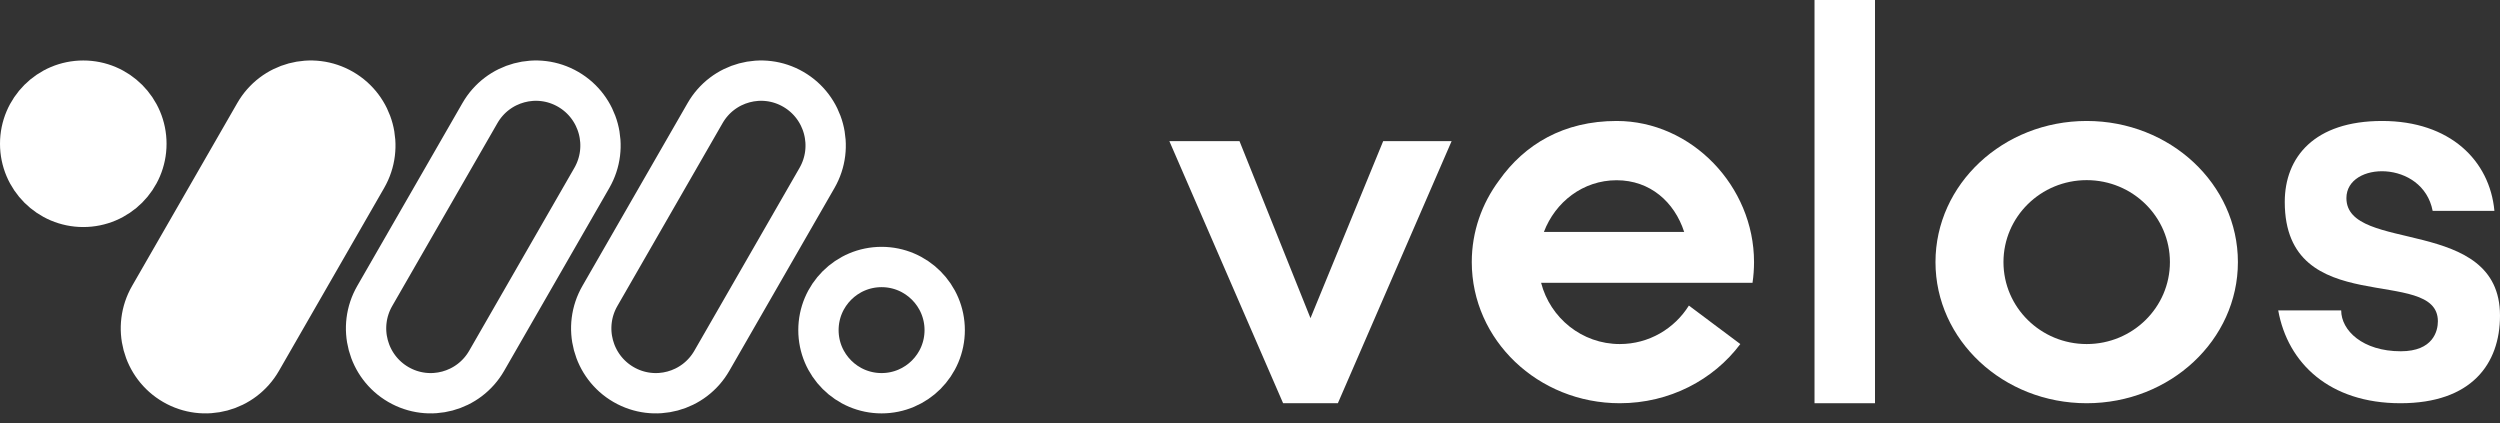
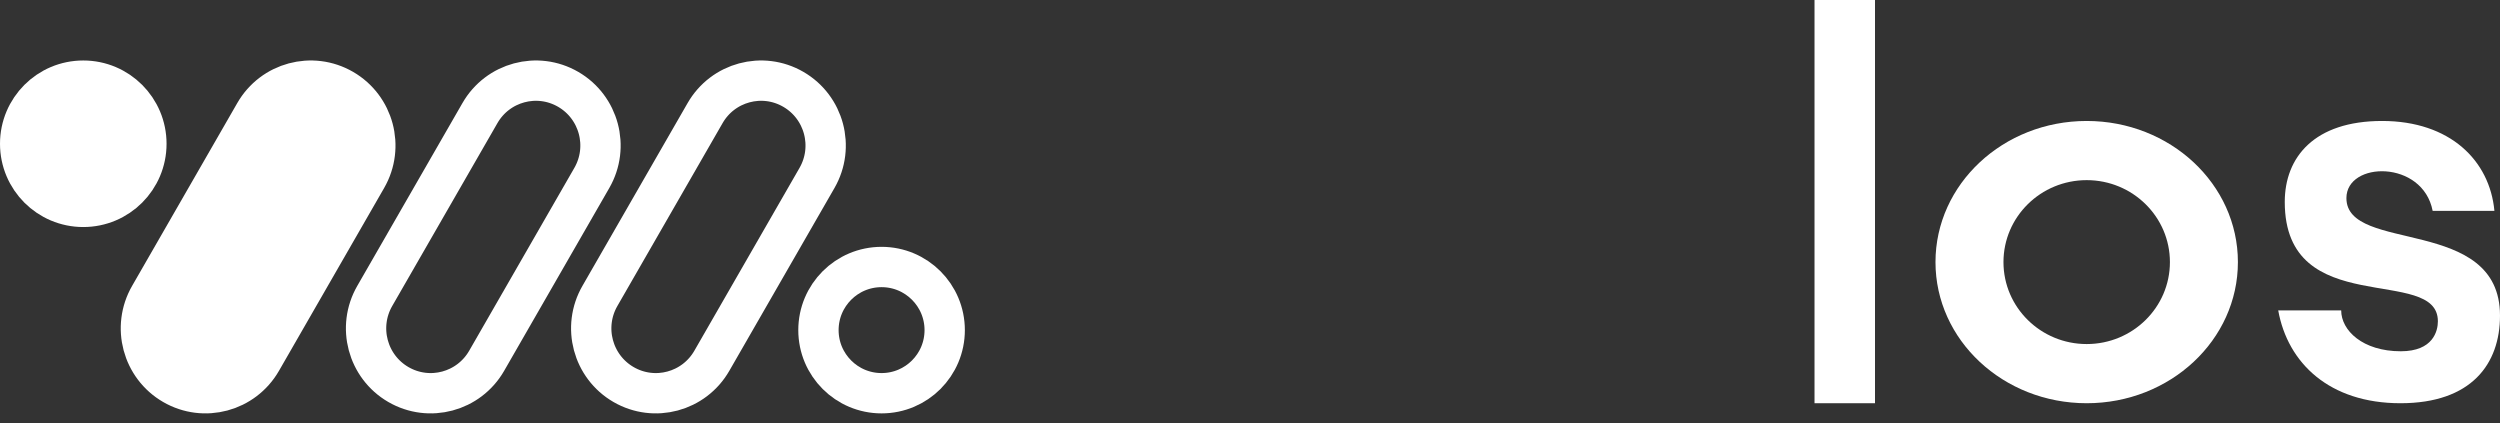
<svg xmlns="http://www.w3.org/2000/svg" width="124px" height="21px" viewBox="0 0 124 21" version="1.1">
  <rect x="0" y="0" width="124" height="21" fill="#333333" stroke="none" />
  <title>Group 2</title>
  <g id="Page-1" stroke="none" stroke-width="1" fill="none" fill-rule="evenodd">
    <g id="Desktop-HD-Copy-2" transform="translate(-741, -971)">
      <g id="Group-7" transform="translate(575, 971)">
        <g id="Group-2" transform="translate(167, 0)">
          <g id="velos-logotype" transform="translate(57, 0)" fill="#FFFFFF">
-             <polygon id="Path" points="10.606 7 7 15.781 3.479 7 0 7 5.642 20 8.358 20 14 7" />
            <path d="M45.5,17.065 C43.22,17.065 41.372,15.245 41.372,13 C41.372,10.755 43.22,8.935 45.5,8.935 C47.78,8.935 49.628,10.755 49.628,13 C49.628,15.245 47.78,17.065 45.5,17.065 M45.5,6 C41.358,6 38,9.134 38,13 C38,16.866 41.358,20 45.5,20 C49.642,20 53,16.866 53,13 C53,9.134 49.642,6 45.5,6" id="Shape" />
            <path d="M65.723,10.46 C65.492,7.958 63.517,6 60.152,6 C56.786,6 55.324,7.799 55.324,10.018 C55.324,15.922 62.919,13.12 62.919,15.936 C62.919,16.414 62.686,17.423 61.079,17.423 C59.186,17.423 58.123,16.387 58.123,15.397 L55,15.397 C55.471,18.016 57.546,20 61.063,20 C64.581,20 66,18.055 66,15.654 C66,10.68 58.382,12.588 58.382,9.826 C58.382,7.992 62.167,7.913 62.66,10.46 L65.723,10.46 Z" id="Path" />
            <polygon id="Path" points="32 20 35 20 35 0 32 0" />
-             <path d="M18.578,11.503 C19.141,10.021 20.516,8.94 22.183,8.94 C23.85,8.94 25.053,10.021 25.535,11.503 L18.578,11.503 Z M28.925,14.026 C28.974,13.691 29,13.348 29,12.998 C29,9.235 25.901,6 22.185,6 C19.553,6 17.618,7.162 16.355,8.948 C15.503,10.091 15,11.488 15,12.998 C15,16.865 18.287,20 22.342,20 C24.807,20 26.988,18.842 28.32,17.065 L25.769,15.156 C25.054,16.302 23.787,17.065 22.342,17.065 C20.464,17.065 18.891,15.773 18.438,14.026 L28.925,14.026 Z" id="Shape" />
          </g>
          <g id="Group" transform="translate(0, 4)" fill-rule="nonzero" stroke="#FFFFFF" stroke-width="2">
            <path d="M3.131,6.261 C1.402,6.261 -2.60458316e-14,4.86 -2.60458316e-14,3.131 C-2.60458316e-14,1.402 1.402,-2.60458316e-14 3.131,-2.60458316e-14 C4.86,-2.60458316e-14 6.261,1.402 6.261,3.131 C6.261,4.86 4.86,6.261 3.131,6.261" id="Path" fill="#FFFFFF" />
            <path d="M42.726,15.504 C40.997,15.504 39.595,14.103 39.595,12.374 C39.595,10.645 40.997,9.243 42.726,9.243 C44.455,9.243 45.857,10.645 45.857,12.374 C45.857,14.103 44.455,15.504 42.726,15.504" id="Path" />
            <path d="M7.592,15.073 C6.059,14.185 5.534,12.218 6.419,10.679 L11.636,1.609 C12.521,0.07 14.481,-0.457 16.014,0.431 C17.547,1.32 18.072,3.287 17.187,4.825 L11.969,13.896 C11.084,15.434 9.124,15.961 7.592,15.073" id="Path" fill="#FFFFFF" />
            <path d="M18.76,15.073 C17.227,14.185 16.702,12.218 17.587,10.679 L22.805,1.609 C23.69,0.07 25.649,-0.457 27.182,0.431 L27.182,0.431 C28.715,1.32 29.24,3.287 28.355,4.825 L23.138,13.896 C22.253,15.434 20.293,15.961 18.76,15.073" id="Path" />
            <path d="M29.928,15.073 C28.395,14.185 27.87,12.218 28.755,10.679 L33.973,1.609 C34.858,0.07 36.818,-0.457 38.35,0.431 C39.883,1.32 40.408,3.287 39.524,4.825 L34.306,13.896 C33.421,15.434 31.461,15.961 29.928,15.073" id="Path" />
          </g>
        </g>
      </g>
    </g>
  </g>
</svg>